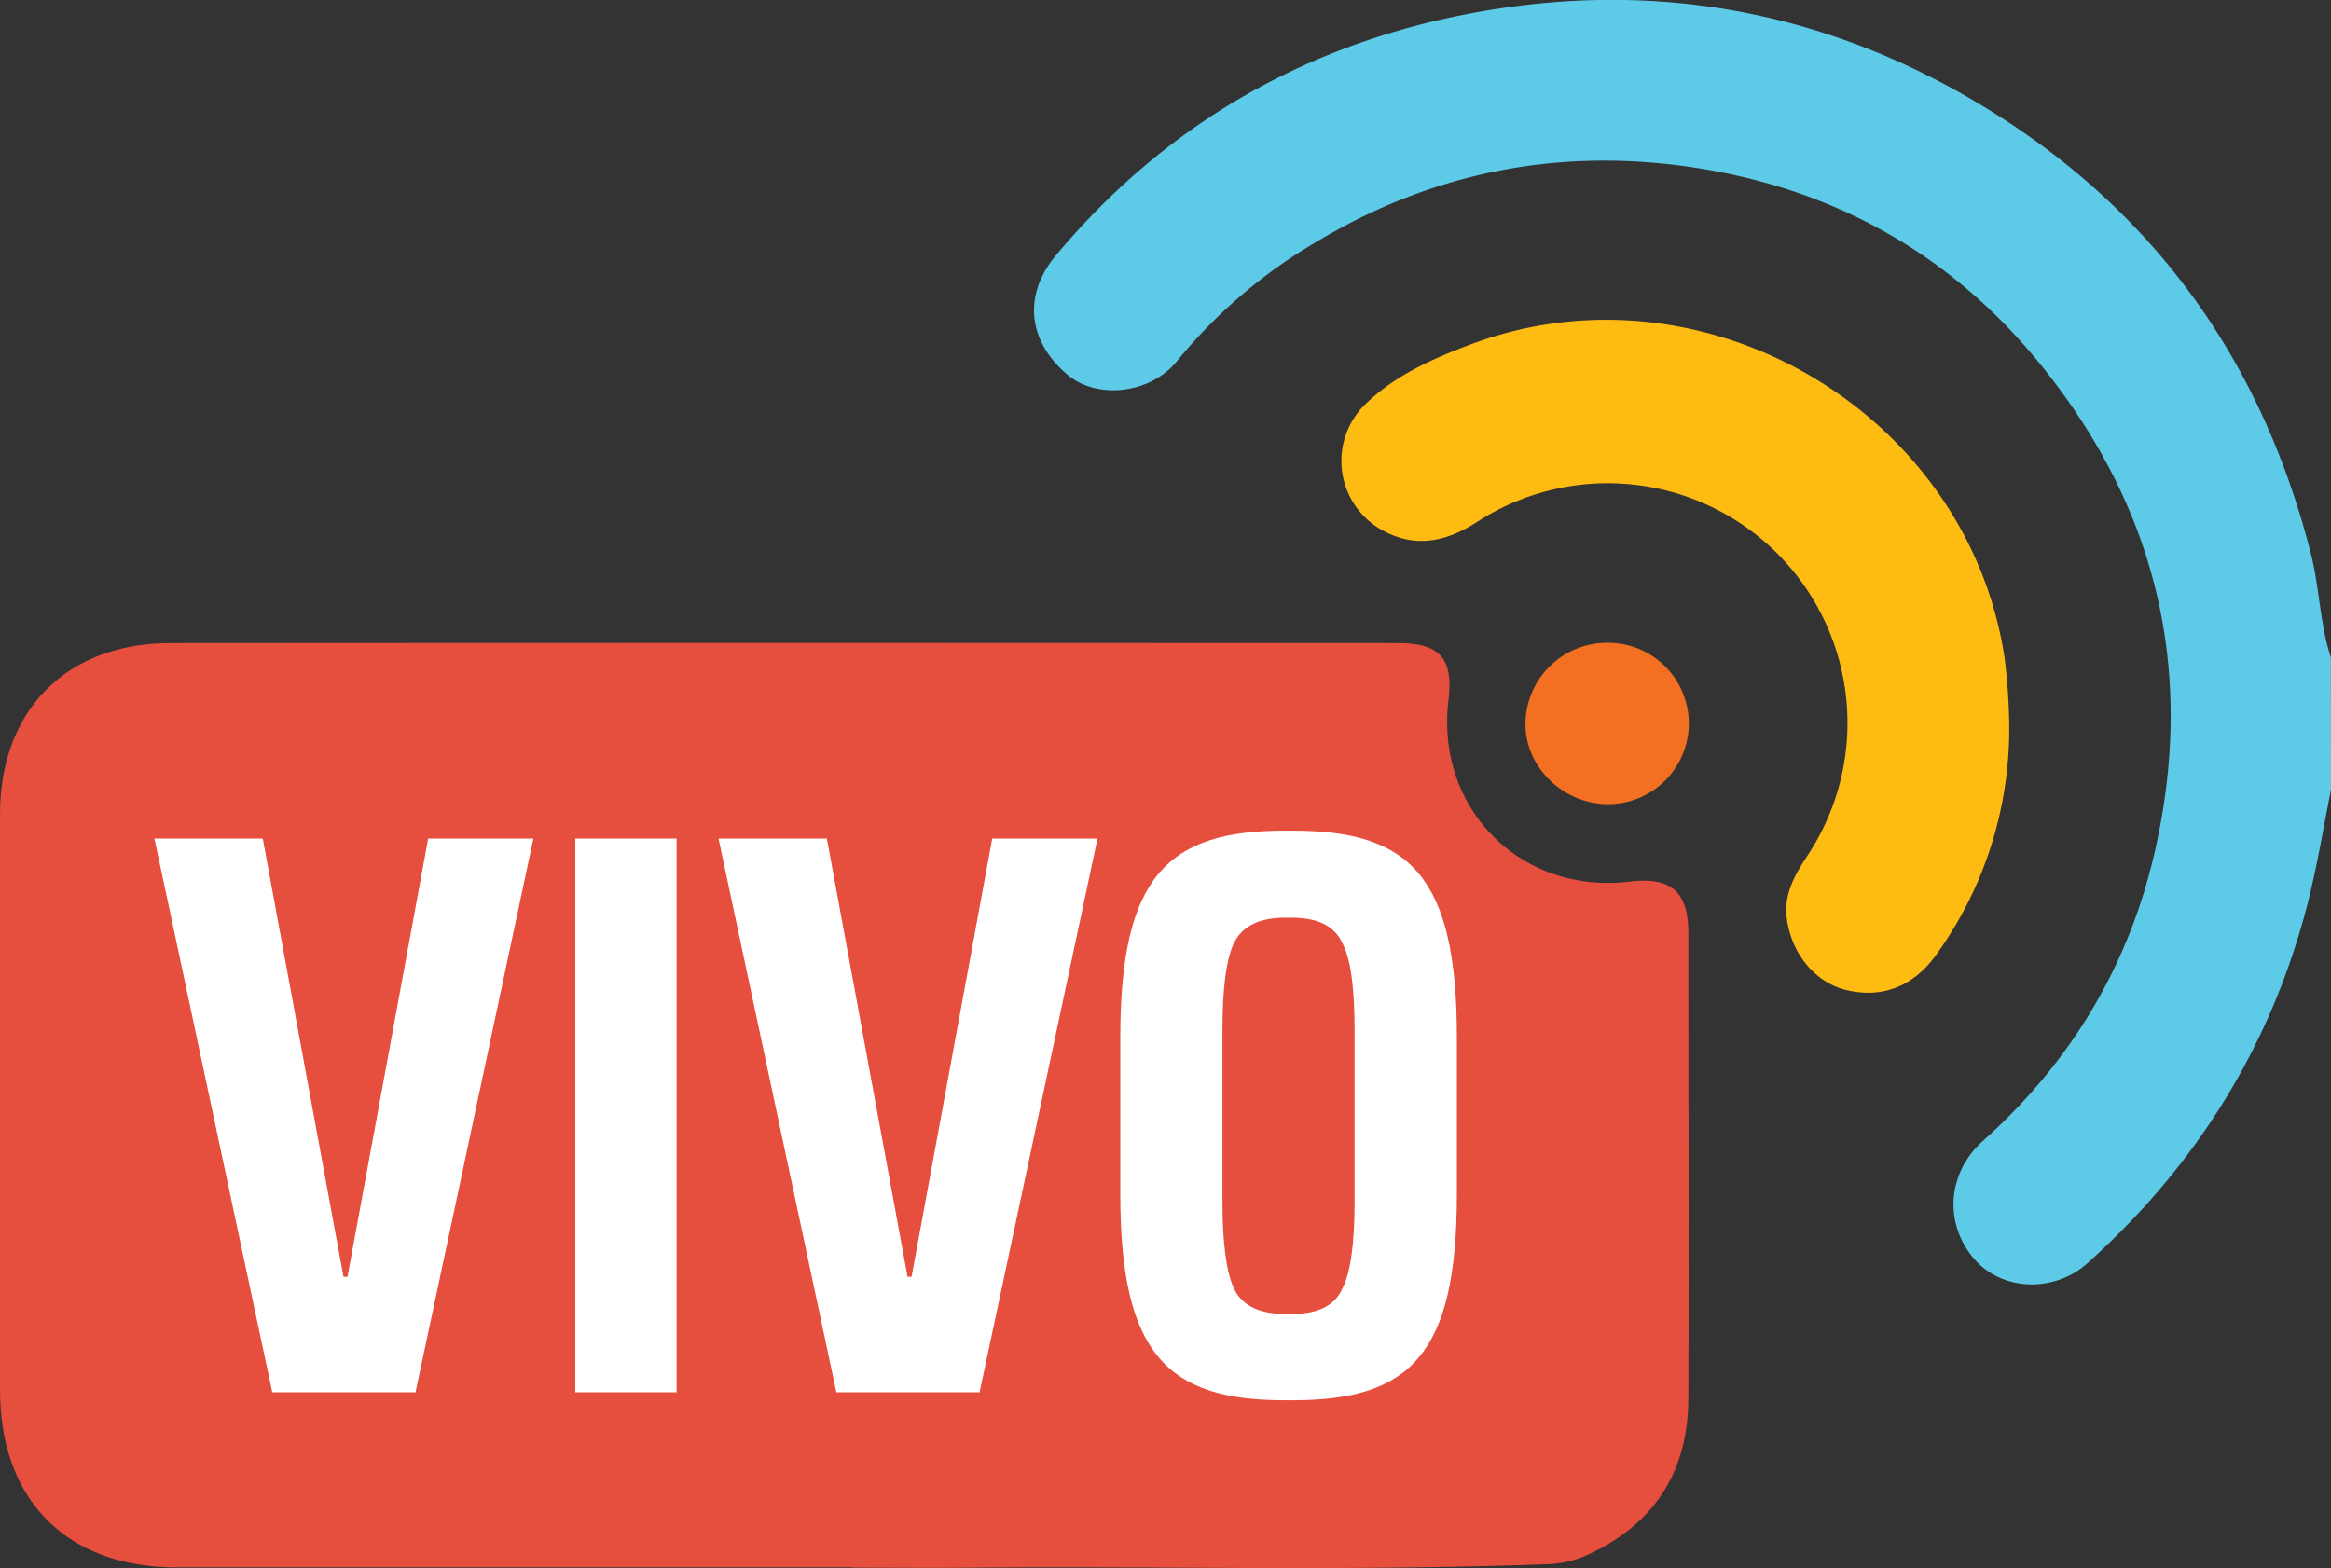
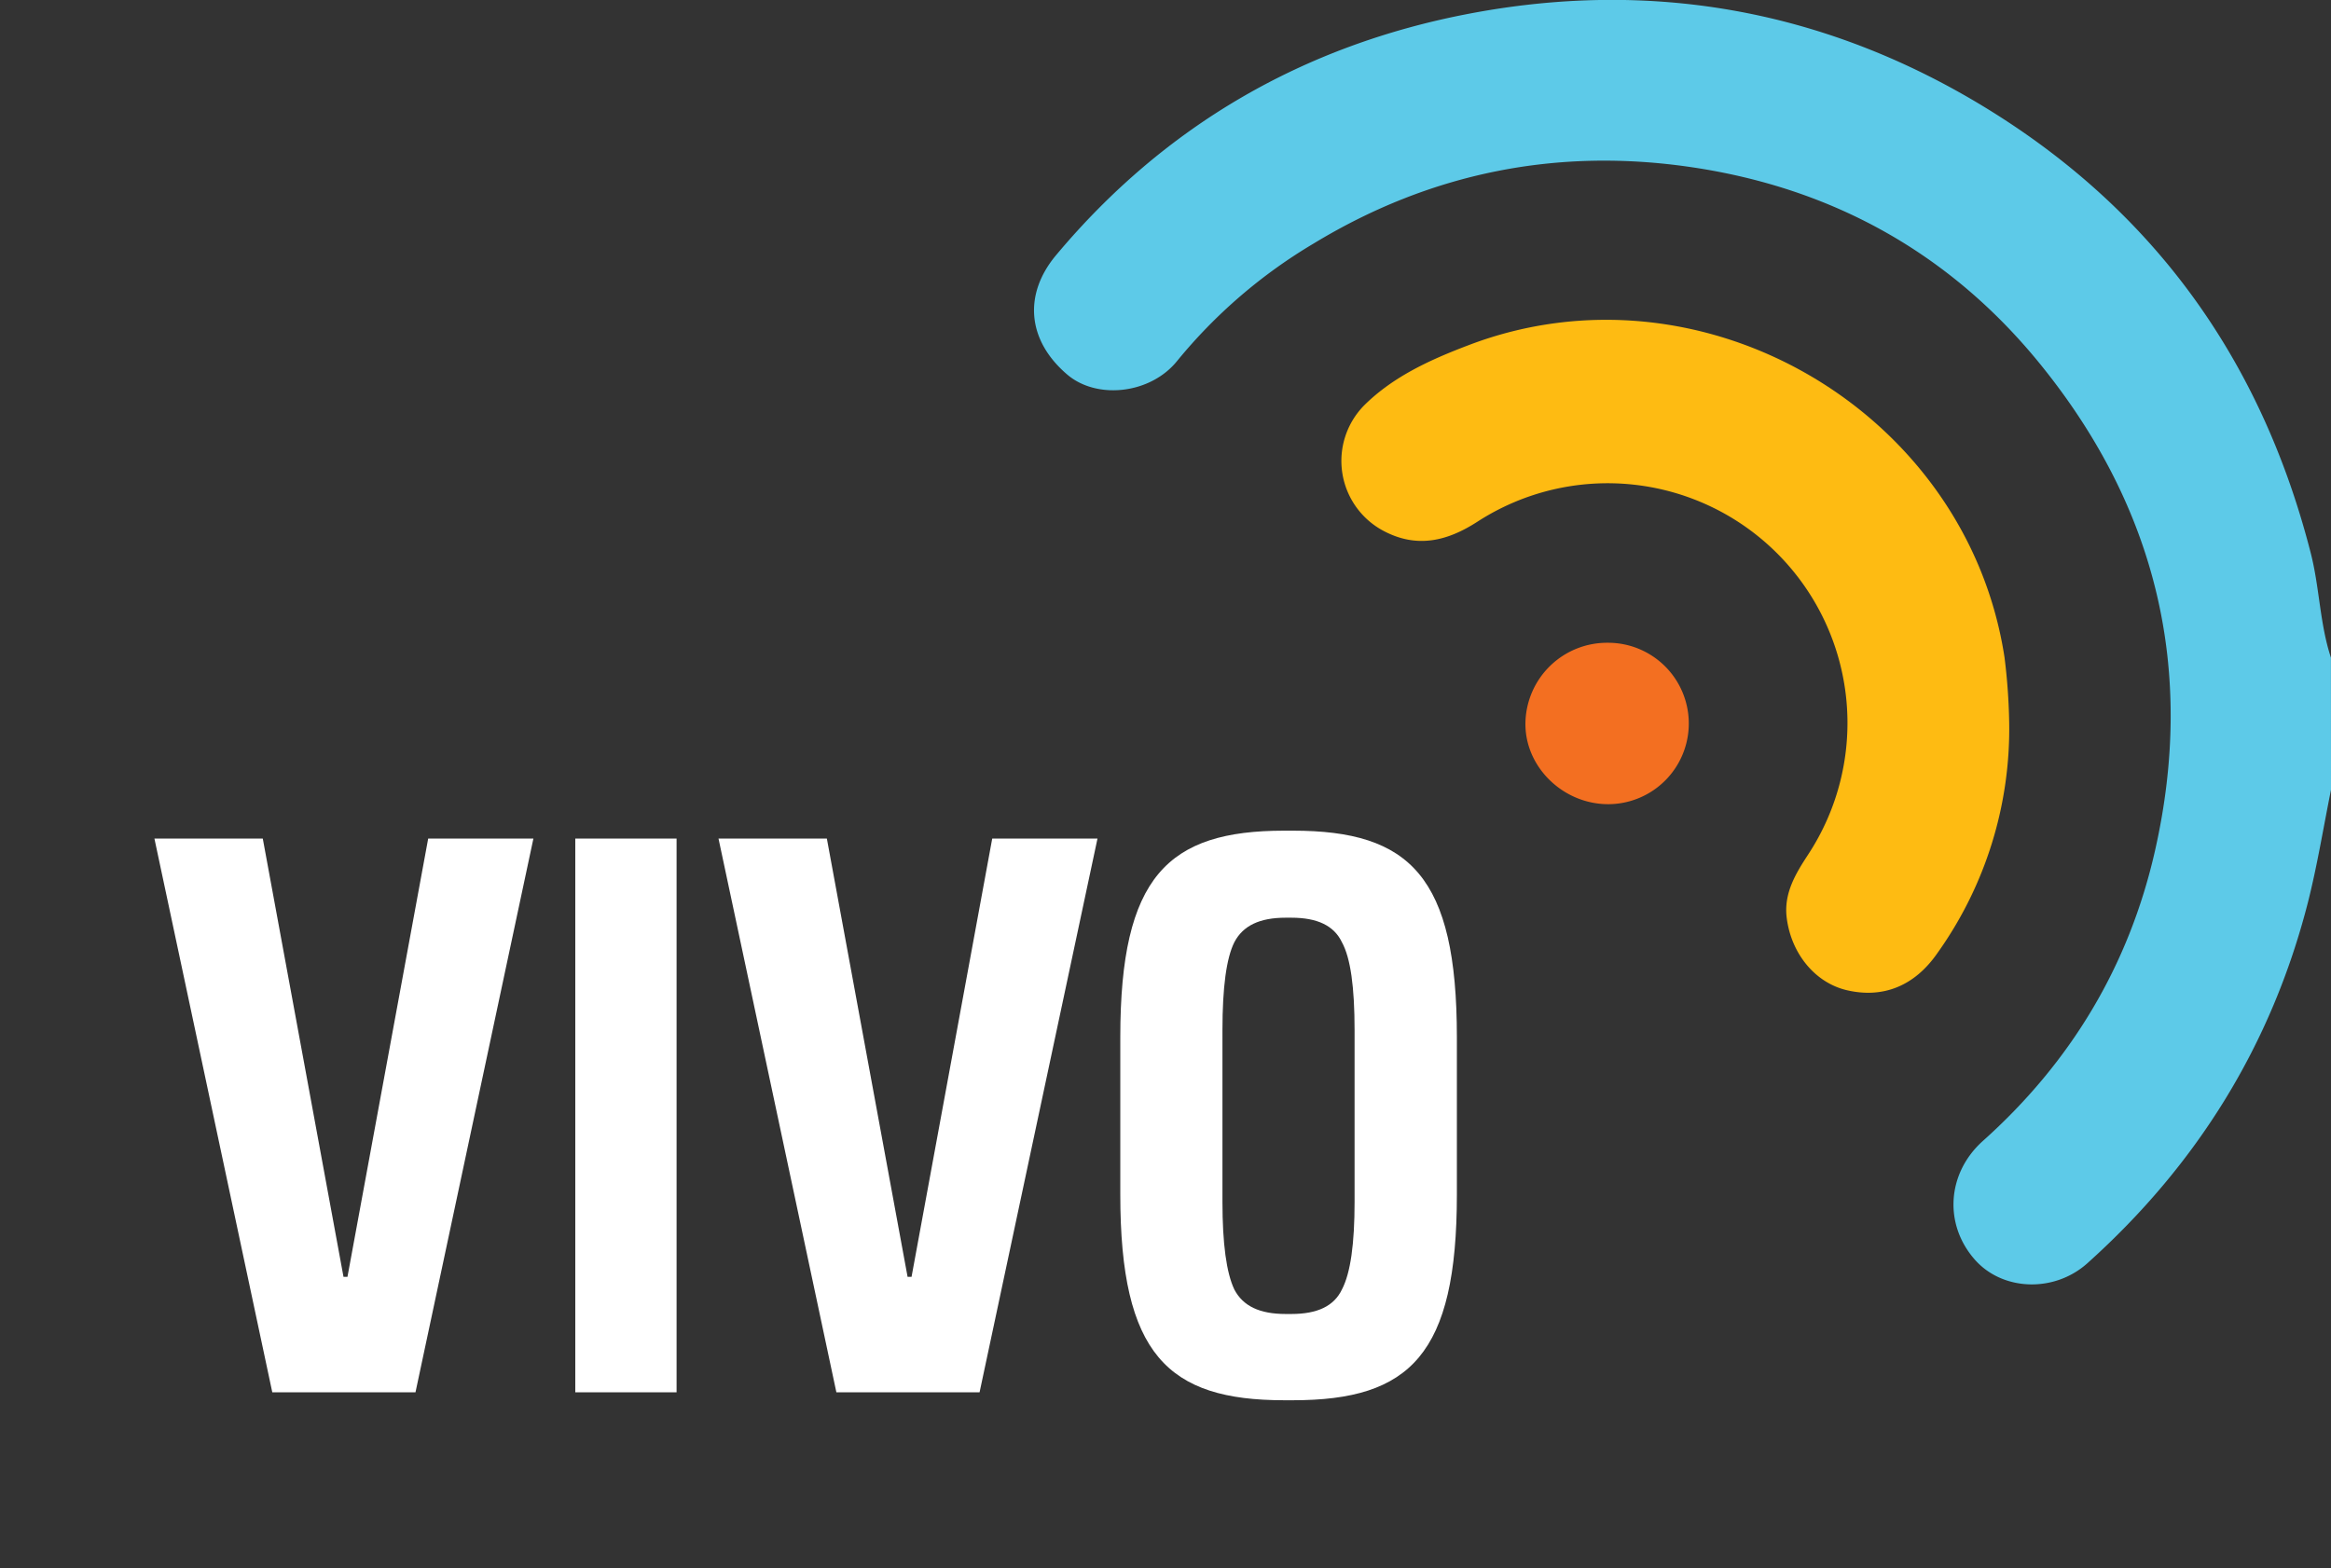
<svg xmlns="http://www.w3.org/2000/svg" id="Layer_1" data-name="Layer 1" viewBox="0 0 512 344.49">
  <rect x="0" y="0" width="512" height="344.49" fill="#333333" stroke="none" />
  <defs>
    <style>.cls-1{fill:#5dcae8;}.cls-2{fill:#e64e3d;}.cls-3{fill:#febb12;}.cls-4{fill:#f36f21;}.cls-5{fill:#fff;}</style>
  </defs>
  <path class="cls-1" d="M512,173.52c-1.66,8.22-3,16.53-5.05,24.65-8,31.37-24.38,57.75-48.45,79.34-7.25,6.51-18.5,6.11-24.6-.63-7-7.78-6.32-19.11,1.66-26.25,19.31-17.28,32.08-38.53,37.79-63.77,8.93-39.5.39-75.14-25-106.59-19.79-24.51-45.69-38.91-76.67-43.52-29.53-4.39-57.43,1.14-83.11,16.73a113.59,113.59,0,0,0-30,25.8c-5.87,7.31-17.67,8.56-24.16,3-8.82-7.52-9.64-17.64-2.43-26.24,23.86-28.5,54.37-46.07,90.54-53,39.89-7.64,77.79-1,112.76,20.11,37.6,22.72,61.31,55.71,72.22,98.15,2,7.66,2,15.65,4.49,23.19Z" />
-   <path class="cls-2" d="M187.34,344.34q-74.25,0-148.5,0c-24.16,0-38.83-14.75-38.83-39q0-63.26,0-126.5c0-22.79,14.61-37.55,37.46-37.56q134.75-.09,269.5,0c9.36,0,12.28,3.34,11.18,12.57-2.85,23.92,16,42.72,39.85,39.83,9-1.09,12.84,2.18,12.84,11.22,0,34.16.14,68.33,0,102.5-.09,16.23-7.78,27.82-22.74,34.46a23.15,23.15,0,0,1-8.74,1.79c-42,1.56-84,.39-126,.76-8.66.08-17.33,0-26,0Z" />
  <path class="cls-3" d="M441.31,158.54a84.8,84.8,0,0,1-15.8,50.9c-5.05,7.26-12,9.95-19.89,8.09-6.86-1.62-12.16-7.93-13.17-15.87-.68-5.33,1.89-9.62,4.65-13.84a52.67,52.67,0,0,0-72.6-73.2c-6.67,4.31-13.33,5.88-20.63,2a17.39,17.39,0,0,1-4.2-27.6c6.39-6.33,14.52-10,22.77-13.14C373.69,56.23,432,90.26,440.29,144.42A131.82,131.82,0,0,1,441.31,158.54Z" />
  <path class="cls-4" d="M353.1,141.21a17.73,17.73,0,1,1,.22,35.46c-10,.05-18.47-8.25-18.26-17.94A17.93,17.93,0,0,1,353.1,141.21Z" />
  <path class="cls-5" d="M91.26,305.88H59.81L33.92,184.23h23.8l17.73,96.28h.87l17.73-96.28h23.11Z" />
  <path class="cls-5" d="M148.61,305.88H126.36V184.23h22.25Z" />
  <path class="cls-5" d="M215.16,305.88H183.71L157.82,184.23h23.8l17.73,96.28h.87l17.72-96.28h23.12Z" />
  <path class="cls-5" d="M282.07,307.62c-25.55,0-36-10.08-36-45.19V227.85c0-35.28,10.43-45.36,36-45.36H284c25.72,0,36,10.08,36,45.36v34.58c0,35.11-10.25,45.19-36,45.19Zm1.56-18.95c5.73,0,9.38-1.73,11.12-5.38,1.91-3.65,2.78-10.08,2.78-19.29V226.29c0-9.39-.87-15.82-2.78-19.29-1.74-3.65-5.39-5.39-11.12-5.39h-1.22c-5.73,0-9.38,1.74-11.29,5.39q-2.61,5.2-2.61,19.29V264q0,13.81,2.61,19.29c1.91,3.65,5.56,5.38,11.29,5.38Z" />
</svg>